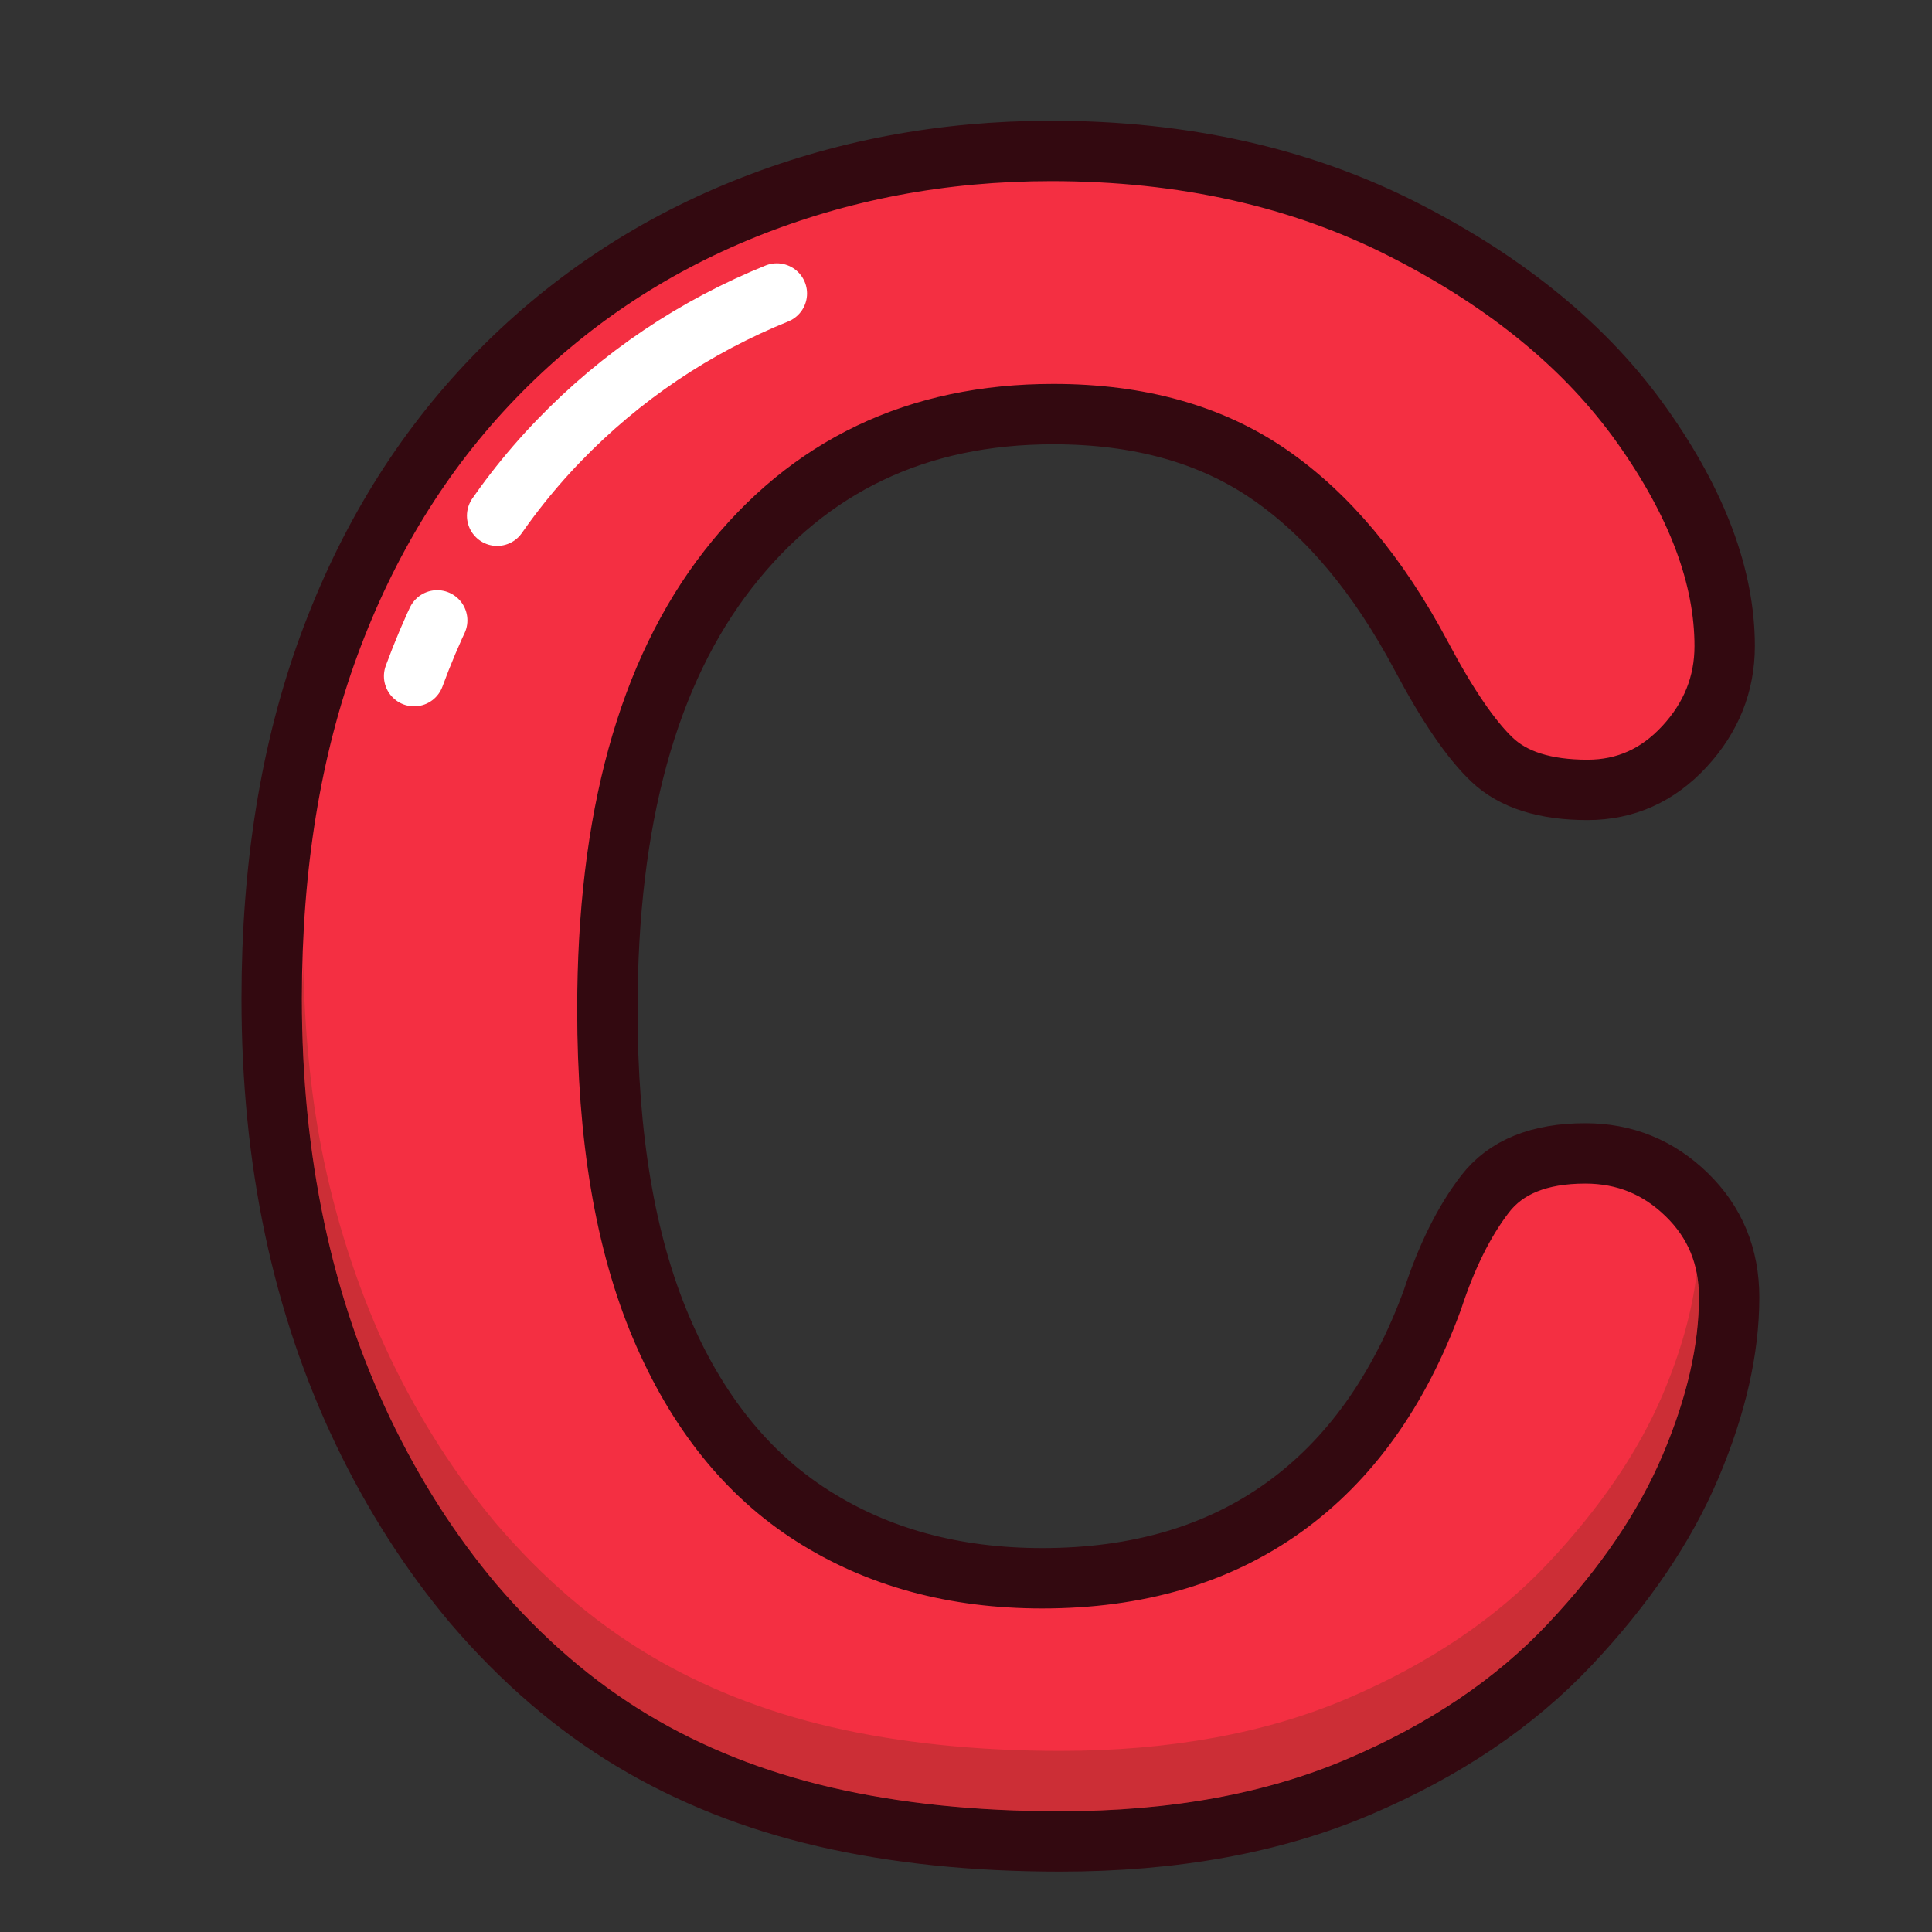
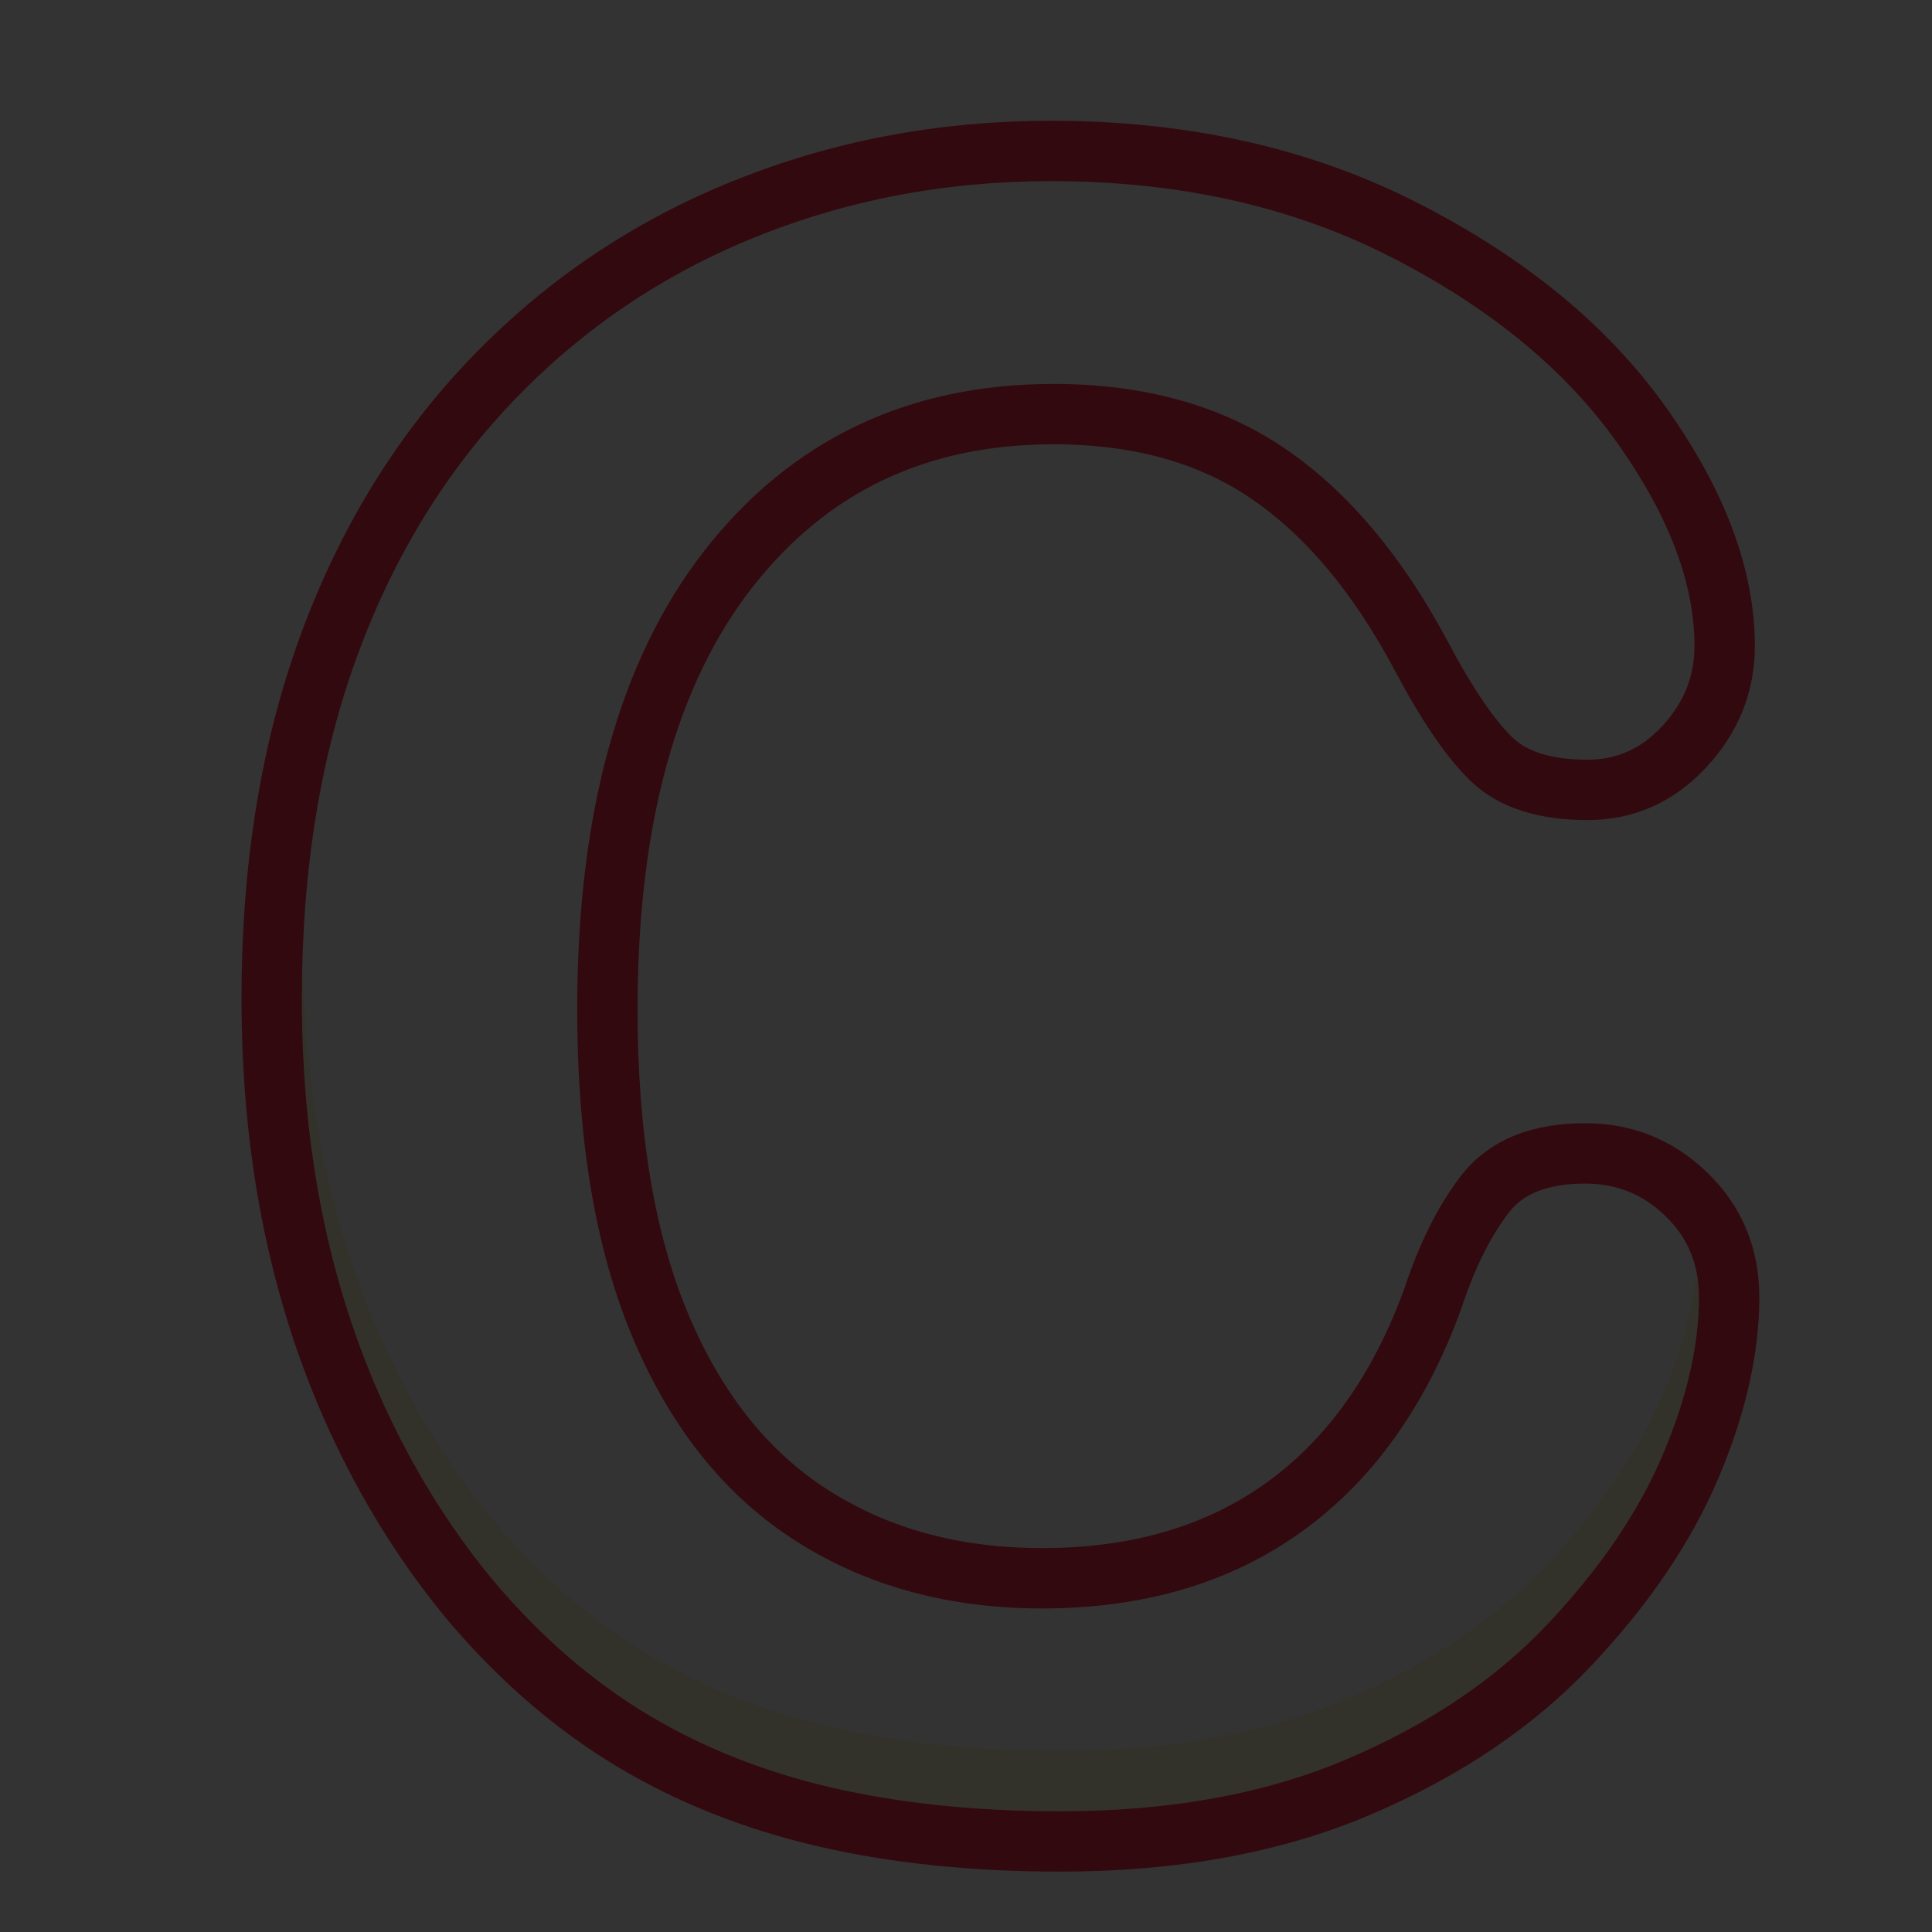
<svg xmlns="http://www.w3.org/2000/svg" viewBox="0 0 32 32" width="64" height="64">
  <rect x="0" y="0" width="32" height="32" fill="#333333" stroke="none" />
  <g fill="none" fill-rule="evenodd" stroke="none" stroke-width="1">
    <g transform="translate(4, 2)">
-       <path fill="#F42F42" d="M24.64,19.487 C24.64,20.349 24.428,21.282 24.003,22.285 C23.578,23.289 22.91,24.274 21.999,25.24 C21.088,26.207 19.924,26.992 18.508,27.595 C17.092,28.199 15.442,28.5 13.558,28.5 C12.13,28.5 10.831,28.365 9.661,28.094 C8.491,27.823 7.429,27.401 6.475,26.829 C5.521,26.256 4.644,25.502 3.843,24.566 C3.129,23.717 2.52,22.765 2.015,21.713 C1.51,20.66 1.131,19.536 0.879,18.342 C0.626,17.148 0.5,15.879 0.5,14.537 C0.5,12.358 0.817,10.406 1.451,8.682 C2.085,6.958 2.994,5.484 4.176,4.259 C5.358,3.034 6.743,2.101 8.331,1.461 C9.92,0.82 11.613,0.5 13.41,0.5 C15.602,0.5 17.554,0.937 19.265,1.812 C20.977,2.686 22.288,3.766 23.199,5.053 C24.111,6.34 24.566,7.556 24.566,8.701 C24.566,9.329 24.344,9.883 23.901,10.363 C23.458,10.843 22.922,11.083 22.294,11.083 C21.592,11.083 21.066,10.917 20.715,10.585 C20.364,10.252 19.973,9.68 19.542,8.867 C18.828,7.525 17.988,6.521 17.021,5.856 C16.055,5.191 14.863,4.859 13.447,4.859 C11.194,4.859 9.399,5.715 8.063,7.426 C6.728,9.138 6.06,11.57 6.06,14.722 C6.06,16.827 6.355,18.579 6.946,19.976 C7.537,21.374 8.374,22.418 9.458,23.107 C10.541,23.797 11.81,24.141 13.263,24.141 C14.839,24.141 16.172,23.75 17.261,22.969 C18.351,22.187 19.173,21.038 19.727,19.524 C19.961,18.81 20.25,18.228 20.595,17.779 C20.94,17.329 21.494,17.104 22.257,17.104 C22.91,17.104 23.47,17.332 23.938,17.788 C24.406,18.243 24.64,18.81 24.64,19.487" />
      <path stroke="#330910" d="M24.64,19.487 C24.64,20.349 24.428,21.282 24.003,22.285 C23.578,23.289 22.91,24.274 21.999,25.24 C21.088,26.207 19.924,26.992 18.508,27.595 C17.092,28.199 15.442,28.5 13.558,28.5 C12.13,28.5 10.831,28.365 9.661,28.094 C8.491,27.823 7.429,27.401 6.475,26.829 C5.521,26.256 4.644,25.502 3.843,24.566 C3.129,23.717 2.52,22.765 2.015,21.713 C1.51,20.66 1.131,19.536 0.879,18.342 C0.626,17.148 0.5,15.879 0.5,14.537 C0.5,12.358 0.817,10.406 1.451,8.682 C2.085,6.958 2.994,5.484 4.176,4.259 C5.358,3.034 6.743,2.101 8.331,1.461 C9.92,0.82 11.613,0.5 13.41,0.5 C15.602,0.5 17.554,0.937 19.265,1.812 C20.977,2.686 22.288,3.766 23.199,5.053 C24.111,6.34 24.566,7.556 24.566,8.701 C24.566,9.329 24.344,9.883 23.901,10.363 C23.458,10.843 22.922,11.083 22.294,11.083 C21.592,11.083 21.066,10.917 20.715,10.585 C20.364,10.252 19.973,9.68 19.542,8.867 C18.828,7.525 17.988,6.521 17.021,5.856 C16.055,5.191 14.863,4.859 13.447,4.859 C11.194,4.859 9.399,5.715 8.063,7.426 C6.728,9.138 6.06,11.57 6.06,14.722 C6.06,16.827 6.355,18.579 6.946,19.976 C7.537,21.374 8.374,22.418 9.458,23.107 C10.541,23.797 11.81,24.141 13.263,24.141 C14.839,24.141 16.172,23.75 17.261,22.969 C18.351,22.187 19.173,21.038 19.727,19.524 C19.961,18.81 20.25,18.228 20.595,17.779 C20.94,17.329 21.494,17.104 22.257,17.104 C22.91,17.104 23.47,17.332 23.938,17.788 C24.406,18.243 24.64,18.81 24.64,19.487 L24.64,19.487 Z" />
-       <path stroke="#FFFFFF" stroke-linejoin="round" stroke-dasharray="1,2,6,2,3" stroke-linecap="round" d="M2.859,9.199 C3.418,7.679 4.224,6.368 5.255,5.301 C6.284,4.233 7.507,3.409 8.892,2.851" />
      <path fill="#332E09" opacity="0.204" d="M24.103,19.088 C24.028,19.714 23.841,20.385 23.543,21.09 C23.143,22.034 22.501,22.978 21.635,23.897 C20.777,24.807 19.659,25.56 18.313,26.134 C16.965,26.709 15.366,27 13.559,27 C12.176,27 10.903,26.867 9.774,26.606 C8.661,26.349 7.638,25.943 6.732,25.399 C5.829,24.857 4.984,24.131 4.223,23.241 C3.541,22.429 2.949,21.505 2.466,20.496 C1.981,19.483 1.611,18.386 1.368,17.238 C1.152,16.216 1.047,15.114 1.022,13.973 C1.017,14.162 1.001,14.344 1.001,14.537 C1.001,15.839 1.124,17.084 1.368,18.238 C1.611,19.386 1.981,20.483 2.466,21.496 C2.949,22.505 3.541,23.429 4.223,24.241 C4.984,25.131 5.829,25.857 6.732,26.399 C7.638,26.943 8.661,27.349 9.774,27.606 C10.903,27.867 12.176,28 13.559,28 C15.366,28 16.965,27.709 18.313,27.134 C19.659,26.56 20.777,25.807 21.635,24.897 C22.501,23.978 23.143,23.034 23.543,22.09 C23.939,21.153 24.14,20.277 24.14,19.486 C24.14,19.346 24.127,19.214 24.103,19.088" />
    </g>
  </g>
</svg>